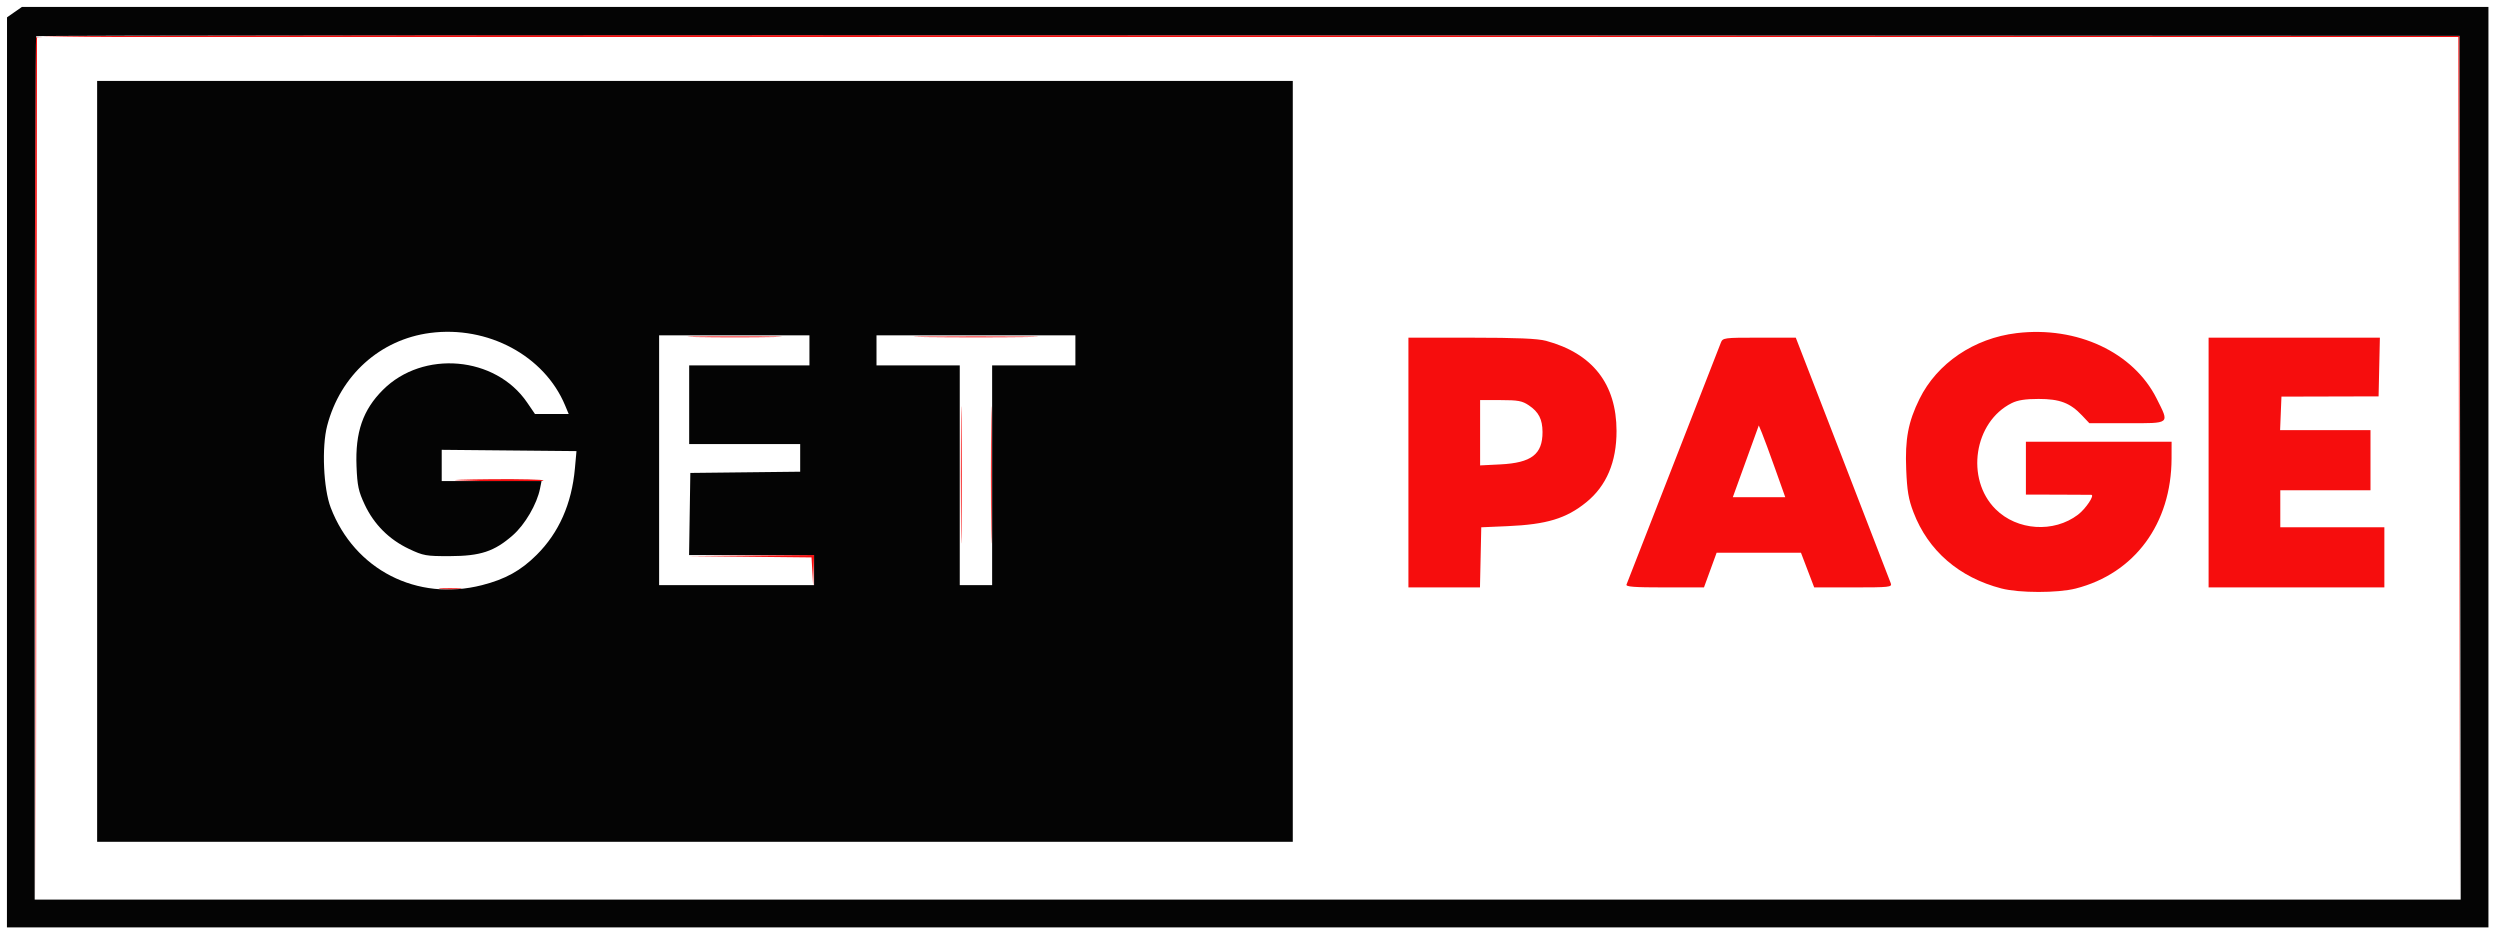
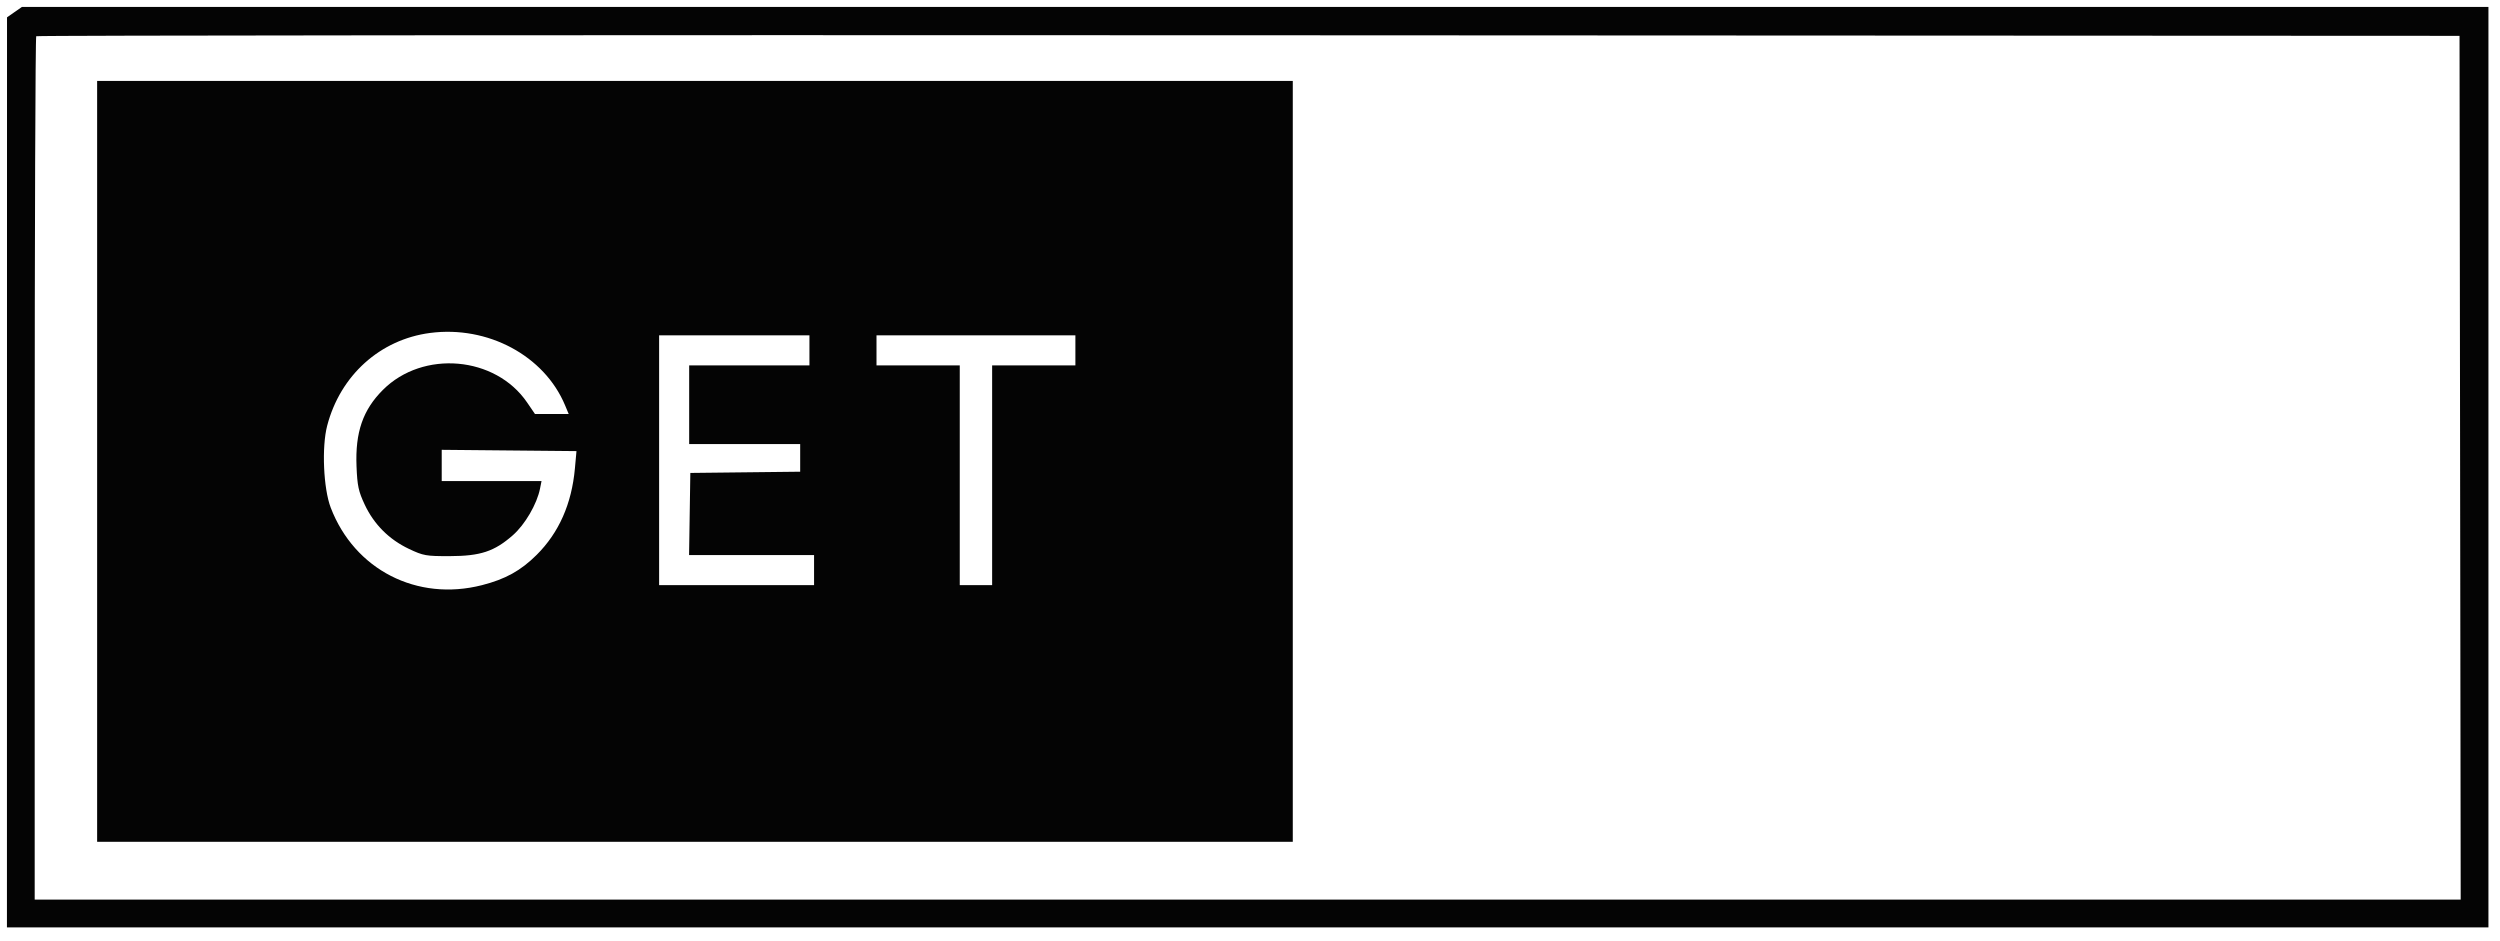
<svg xmlns="http://www.w3.org/2000/svg" width="1081" height="407" viewBox="0 0 1081 407" version="1.1">
-   <path d="M 15.462 16.249 C 15.201 16.937, 15.104 101.200, 15.246 203.500 L 15.505 389.500 15.753 202.750 L 16 16 539.497 16 L 1062.995 16 1063.251 202.500 L 1063.508 389 1063.504 202.250 L 1063.500 15.500 539.719 15.249 C 121.218 15.049, 15.842 15.250, 15.462 16.249 M 872 144.040 C 853.578 146.243, 837.586 157.077, 829.989 172.500 C 825.103 182.419, 823.703 189.841, 824.243 202.974 C 824.624 212.272, 825.231 215.853, 827.383 221.500 C 833.709 238.106, 847.140 249.732, 865.460 254.461 C 873.175 256.453, 889.771 256.462, 897.540 254.478 C 923.027 247.972, 938.915 226.414, 938.983 198.250 L 939 191 907.500 191 L 876 191 876 202.428 L 876 213.856 889.750 213.888 C 897.313 213.906, 903.849 213.939, 904.276 213.960 C 905.859 214.041, 901.885 219.986, 898.546 222.533 C 888.067 230.525, 872.182 229.460, 862.861 220.139 C 849.785 207.063, 853.542 182.433, 869.850 174.316 C 872.462 173.017, 875.776 172.500, 881.500 172.500 C 890.646 172.500, 895.152 174.213, 900.268 179.636 L 903.440 183 919.720 183 C 938.714 183, 938.115 183.496, 932.555 172.384 C 922.518 152.324, 898.139 140.913, 872 144.040 M 301.314 145.749 C 310.561 145.914, 325.411 145.913, 334.314 145.748 C 343.216 145.582, 335.650 145.447, 317.500 145.448 C 299.350 145.448, 292.066 145.583, 301.314 145.749 M 400.250 145.749 C 412.213 145.908, 431.788 145.908, 443.750 145.749 C 455.713 145.589, 445.925 145.459, 422 145.459 C 398.075 145.459, 388.288 145.589, 400.250 145.749 M 609 200 L 609 254 624.471 254 L 639.942 254 640.221 241.001 L 640.500 228.002 651.806 227.514 C 668.768 226.782, 677.211 224.226, 685.884 217.199 C 694.627 210.114, 699.008 199.801, 698.989 186.346 C 698.961 166.028, 688.605 152.789, 668.500 147.371 C 664.889 146.398, 655.928 146.020, 636.250 146.012 L 609 146 609 200 M 744.067 148.250 C 743.581 149.488, 734.326 173.225, 723.501 201 C 712.676 228.775, 703.587 252.063, 703.303 252.750 C 702.901 253.721, 706.578 254, 719.792 254 L 736.797 254 739.532 246.500 L 742.268 239 760.502 239 L 778.735 239 781.599 246.500 L 784.462 254 801.338 254 C 816.983 254, 818.168 253.872, 817.586 252.250 C 817.241 251.287, 807.856 226.989, 796.729 198.254 L 776.500 146.008 760.725 146.004 C 745.293 146, 744.931 146.049, 744.067 148.250 M 955 200 L 955 254 993 254 L 1031 254 1031 241 L 1031 228 1008.500 228 L 986 228 986 220 L 986 212 1005.500 212 L 1025 212 1025 199 L 1025 186 1005.456 186 L 985.912 186 986.206 178.750 L 986.500 171.500 1007.500 171.445 L 1028.500 171.390 1028.780 158.695 L 1029.060 146 992.030 146 L 955 146 955 200 M 415.462 205.500 C 415.463 231.900, 415.592 242.556, 415.749 229.181 C 415.907 215.805, 415.907 194.205, 415.749 181.181 C 415.591 168.156, 415.462 179.100, 415.462 205.500 M 428.462 205.500 C 428.463 231.900, 428.592 242.556, 428.749 229.181 C 428.907 215.805, 428.907 194.205, 428.749 181.181 C 428.591 168.156, 428.462 179.100, 428.462 205.500 M 640 187.122 L 640 201.245 648.750 200.805 C 662.209 200.128, 667.018 196.435, 666.985 186.800 C 666.966 181.323, 665.340 178.146, 661.088 175.280 C 658.199 173.333, 656.411 173, 648.852 173 L 640 173 640 187.122 M 754.884 199.477 L 749.267 215 760.610 215 L 771.954 215 767.595 202.750 C 765.198 196.012, 762.621 189.027, 761.868 187.227 L 760.500 183.954 754.884 199.477 M 198 207.693 C 216.454 208.408, 235.003 208.436, 235.002 207.750 C 235.001 207.338, 224.988 207.091, 212.750 207.201 C 200.512 207.312, 193.875 207.533, 198 207.693 M 324.203 240.749 L 350.905 241.032 351.260 247.266 L 351.615 253.500 351.807 246.750 L 352 240 324.750 240.233 L 297.500 240.466 324.203 240.749 M 190.776 254.733 C 193.128 254.945, 196.728 254.942, 198.776 254.727 C 200.824 254.512, 198.900 254.339, 194.500 254.343 C 190.100 254.346, 188.424 254.522, 190.776 254.733" stroke="none" fill="#f60d0d" fill-rule="evenodd" />
  <path d="M 6.253 5.250 L 3.035 7.500 3.017 204.250 L 3 401 539.500 401 L 1076 401 1076 202 L 1076 3 542.736 3 L 9.472 3 6.253 5.250 M 15.668 15.666 C 15.300 16.033, 15 100.183, 15 202.667 L 15 389 539.503 389 L 1064.005 389 1063.753 202.250 L 1063.500 15.500 539.918 15.249 C 251.947 15.111, 16.035 15.299, 15.668 15.666 M 42 199.500 L 42 364 300.500 364 L 559 364 559 199.500 L 559 35 300.500 35 L 42 35 42 199.500 M 185.978 143.965 C 164.354 146.795, 147.150 162.300, 141.468 184.080 C 139.062 193.301, 139.839 211.228, 143.003 219.500 C 153.273 246.348, 180.318 260.208, 208.415 253.022 C 218.557 250.428, 225.191 246.751, 232.053 239.922 C 241.681 230.337, 247.204 217.864, 248.590 202.572 L 249.270 195.060 220.135 194.780 L 190.999 194.500 190.999 201.250 L 191 208 212.579 208 L 234.159 208 233.513 211.250 C 232.176 217.979, 227.003 226.842, 221.707 231.479 C 213.738 238.456, 207.744 240.437, 194.500 240.472 C 184.188 240.498, 183.081 240.302, 176.799 237.326 C 168.241 233.271, 161.703 226.722, 157.706 218.201 C 155.009 212.451, 154.506 210.110, 154.163 201.707 C 153.561 186.931, 156.889 177.269, 165.573 168.585 C 182.925 151.233, 214.228 153.963, 227.916 174.022 L 231.313 179 238.605 179 L 245.898 179 244.334 175.250 C 235.388 153.808, 210.936 140.699, 185.978 143.965 M 285 199 L 285 253 318.500 253 L 352 253 352 246.500 L 352 240 324.977 240 L 297.954 240 298.227 222.250 L 298.500 204.500 322.250 204.232 L 346 203.964 346 197.982 L 346 192 322 192 L 298 192 298 175 L 298 158 324 158 L 350 158 350 151.500 L 350 145 317.500 145 L 285 145 285 199 M 379 151.500 L 379 158 397 158 L 415 158 415 205.500 L 415 253 422 253 L 429 253 429 205.500 L 429 158 447 158 L 465 158 465 151.500 L 465 145 422 145 L 379 145 379 151.500" stroke="none" fill="#040404" fill-rule="evenodd" />
</svg>